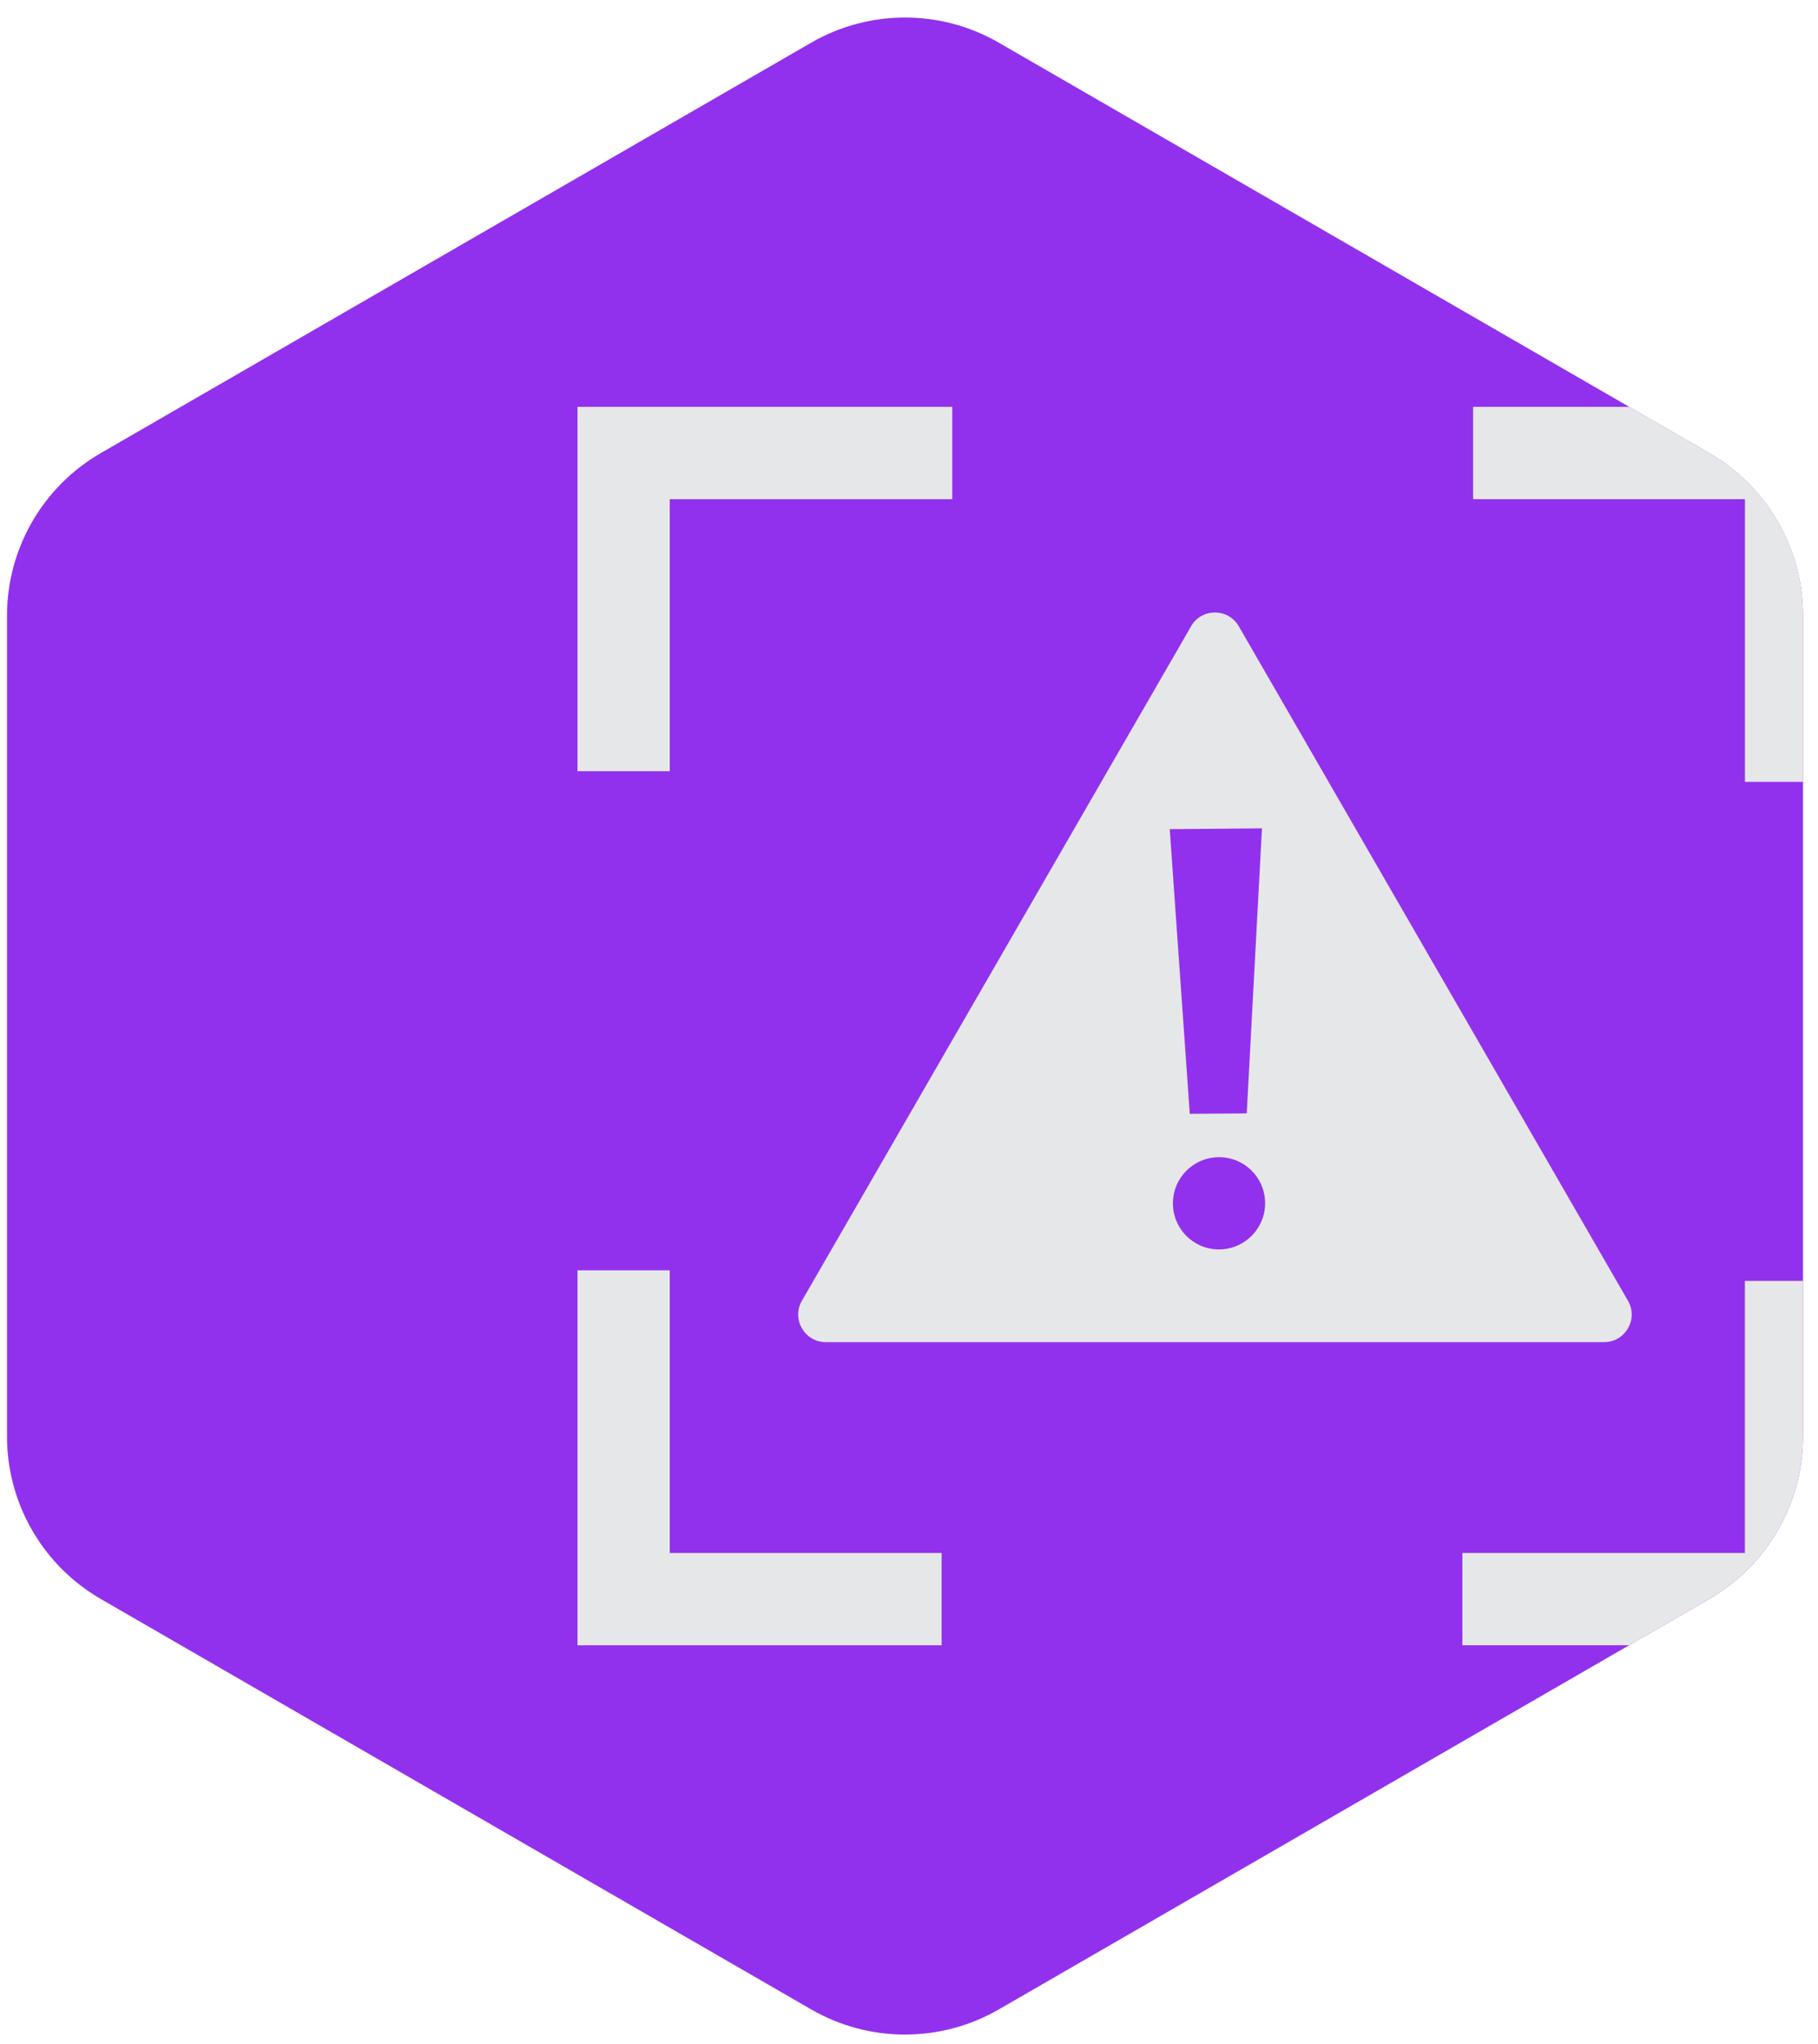
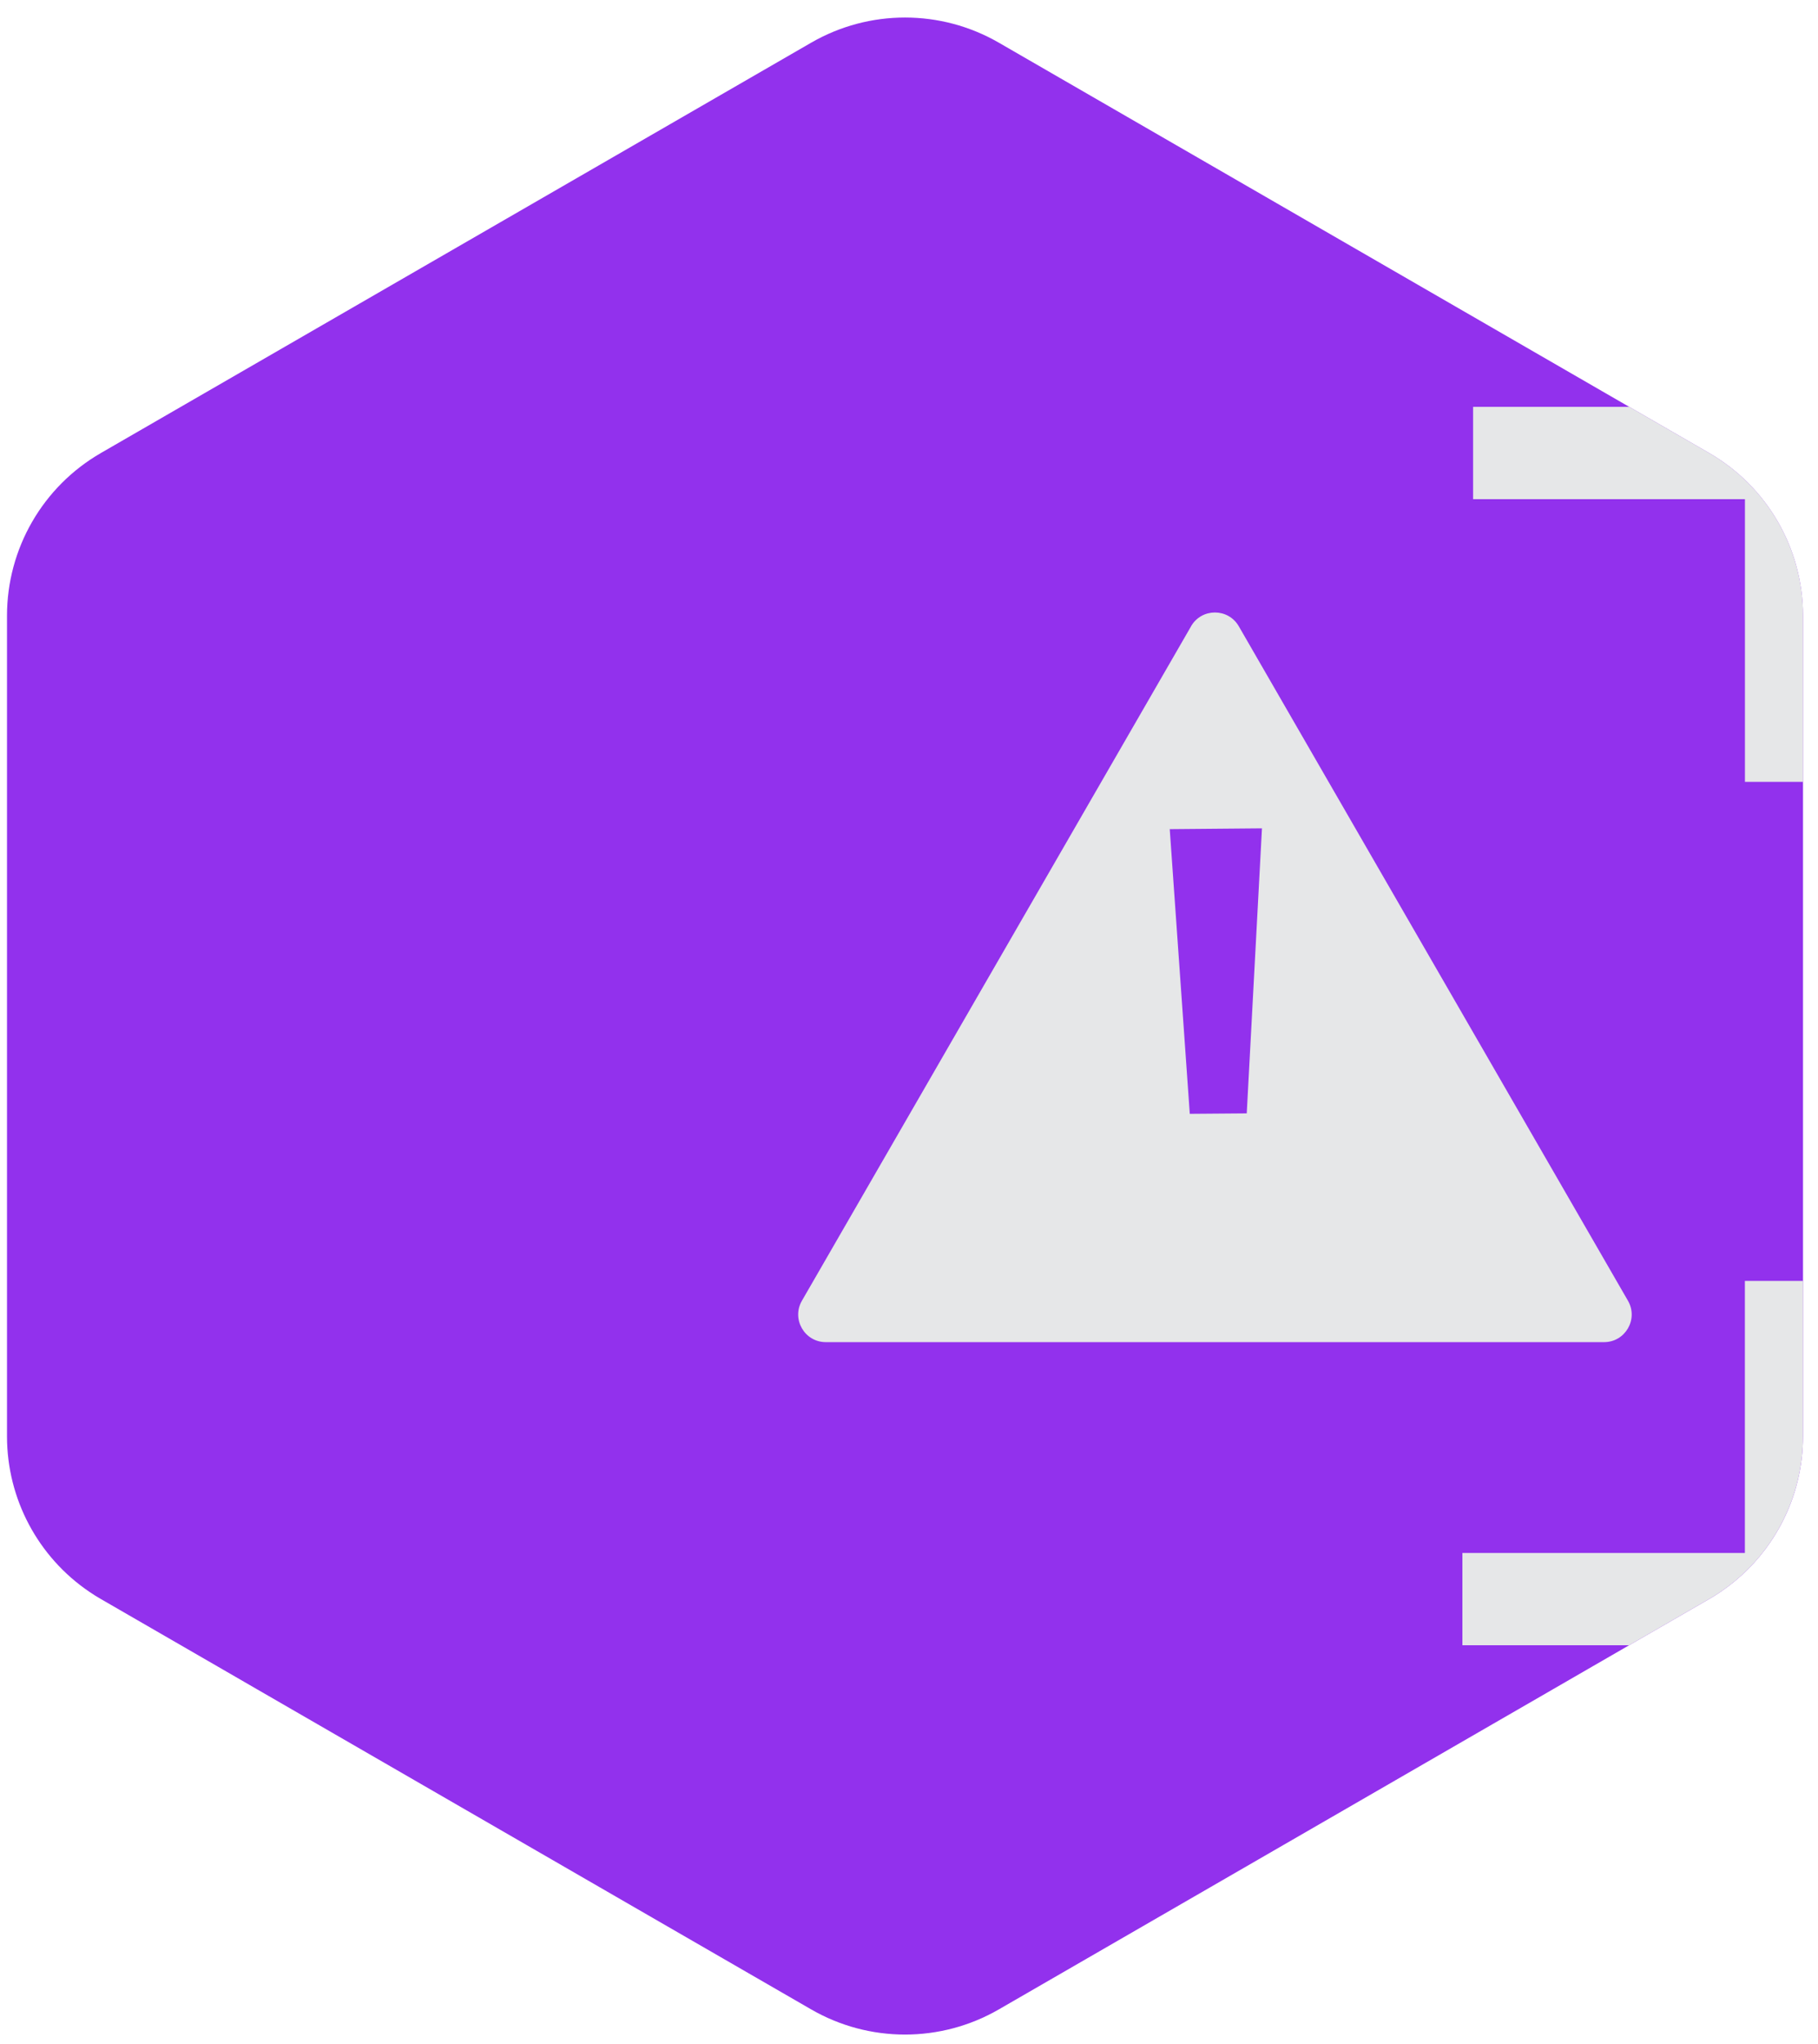
<svg xmlns="http://www.w3.org/2000/svg" width="81" height="91" viewBox="0 0 81 91" fill="none">
  <g clip-path="url(#clip0_585_16868)">
    <path d="M80.332 27.414V63.957C80.332 64.289 80.312 64.62 80.273 64.945C80.113 66.296 79.626 67.574 78.871 68.676C78.289 69.531 77.544 70.279 76.666 70.875C76.499 70.99 76.327 71.097 76.15 71.199L72.585 73.257L70.941 74.206L70.718 74.335L69.208 75.207L68.883 75.395L66.481 76.781L65.889 77.123L53.91 84.04L44.503 89.471C41.916 90.965 38.728 90.965 36.141 89.471L27.997 84.77L24.603 82.81L23.439 82.138L11.445 75.213L9.926 74.335L4.494 71.199C4.319 71.098 4.147 70.991 3.981 70.877C1.698 69.33 0.312 66.743 0.312 63.957V27.414C0.312 24.426 1.906 21.666 4.494 20.172L36.141 1.901C38.728 0.407 41.916 0.407 44.503 1.901L72.589 18.116L76.15 20.172C78.738 21.666 80.332 24.426 80.332 27.414Z" fill="#9231ED" />
    <path d="M80.332 57.035V63.957C80.332 64.29 80.312 64.62 80.273 64.945C80.113 66.296 79.625 67.574 78.871 68.676C78.289 69.531 77.544 70.279 76.666 70.875C76.499 70.99 76.326 71.097 76.15 71.199L72.585 73.257H65.156V69.147H77.742V57.035H80.332Z" fill="#E6E7E8" />
-     <path d="M29.84 34.338H25.73V18.116H42.427V22.227H29.84V34.338Z" fill="#E6E7E8" />
    <path d="M53.068 27.886L35.729 57.917C35.256 58.736 35.847 59.76 36.793 59.76H71.469C72.415 59.76 73.006 58.736 72.533 57.917L55.194 27.886C54.721 27.067 53.539 27.067 53.066 27.886H53.068Z" fill="#E6E7E8" />
    <path d="M56.226 36.883L55.548 49.574L53.01 49.594L52.117 36.919L56.226 36.883Z" fill="#9231ED" />
-     <path d="M54.162 51.53C55.402 51.44 56.433 52.454 56.364 53.695C56.308 54.718 55.485 55.555 54.463 55.627C53.224 55.717 52.193 54.702 52.261 53.462C52.317 52.438 53.14 51.602 54.162 51.53Z" fill="#9231ED" />
    <path d="M80.334 27.414V34.812H77.745V22.227H65.633V18.116H72.591L76.153 20.172C78.74 21.666 80.334 24.427 80.334 27.414Z" fill="#E6E7E8" />
-     <path d="M41.952 73.258H25.73V56.562H29.84V69.148H41.952V73.258Z" fill="#E6E7E8" />
  </g>
  <defs>
    <clipPath id="clip0_585_16868">
      <rect width="80.21" height="89.898" fill="white" transform="translate(0.211 0.729)" />
    </clipPath>
  </defs>
</svg>